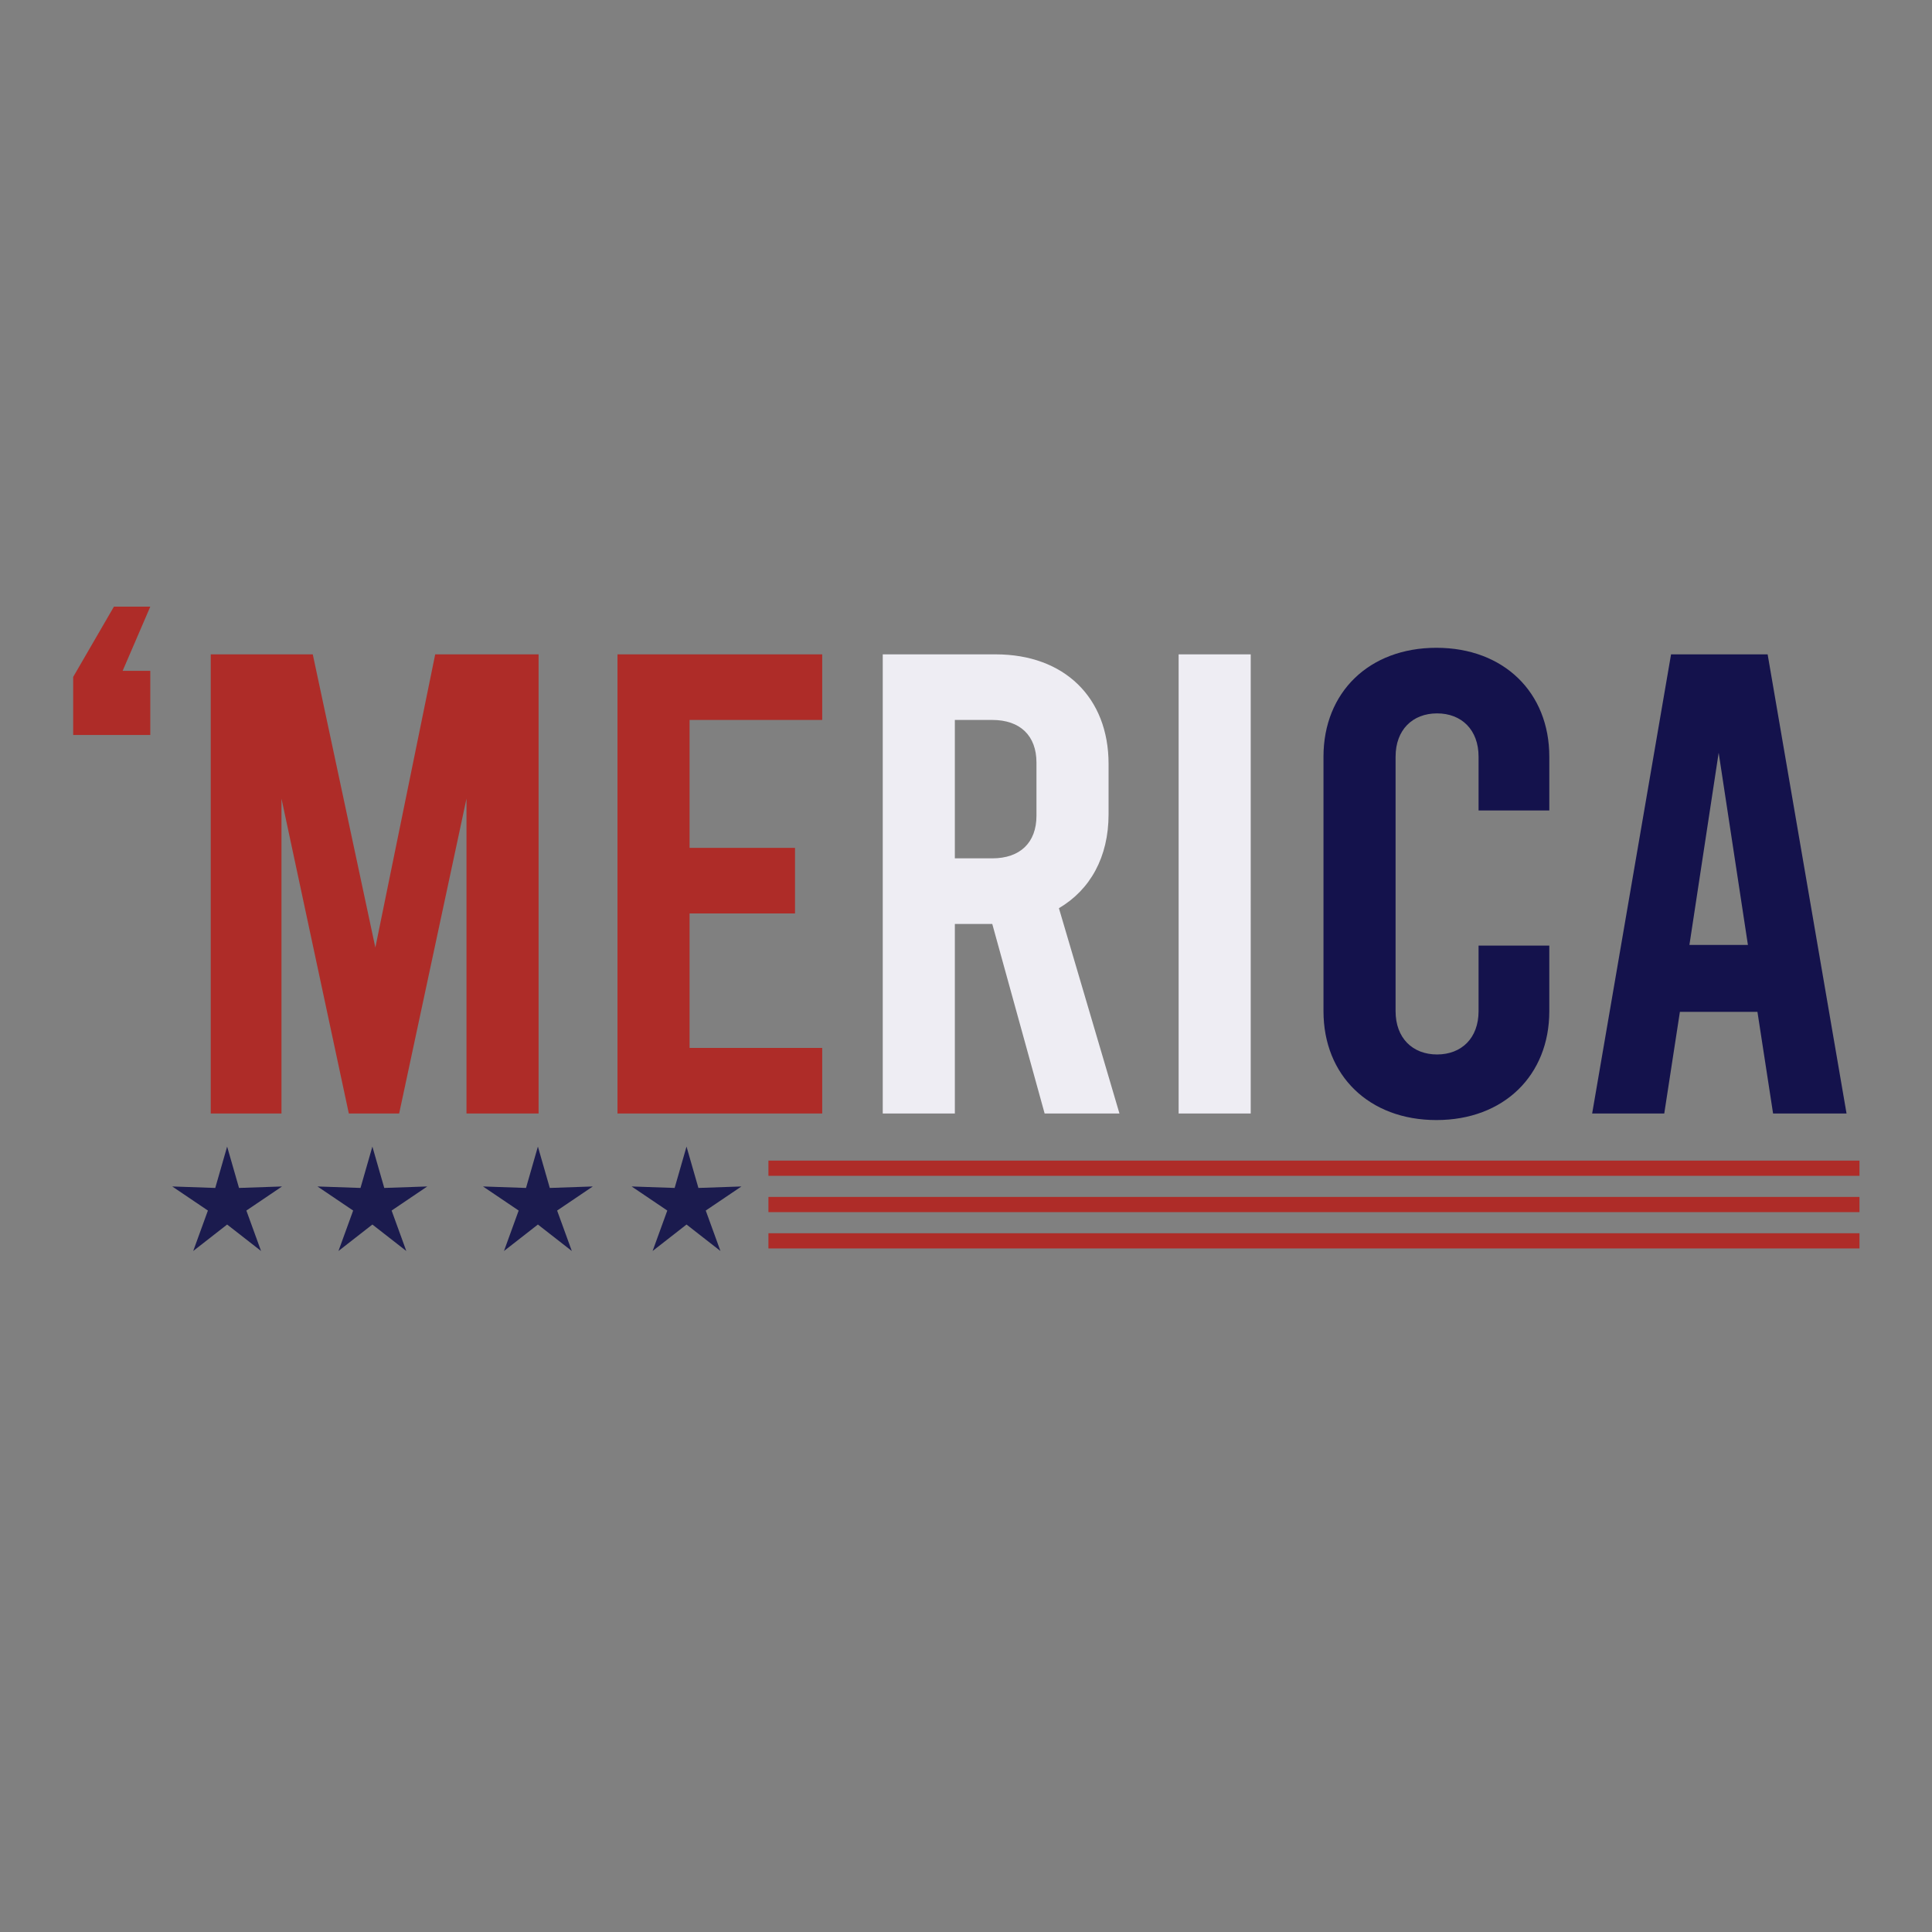
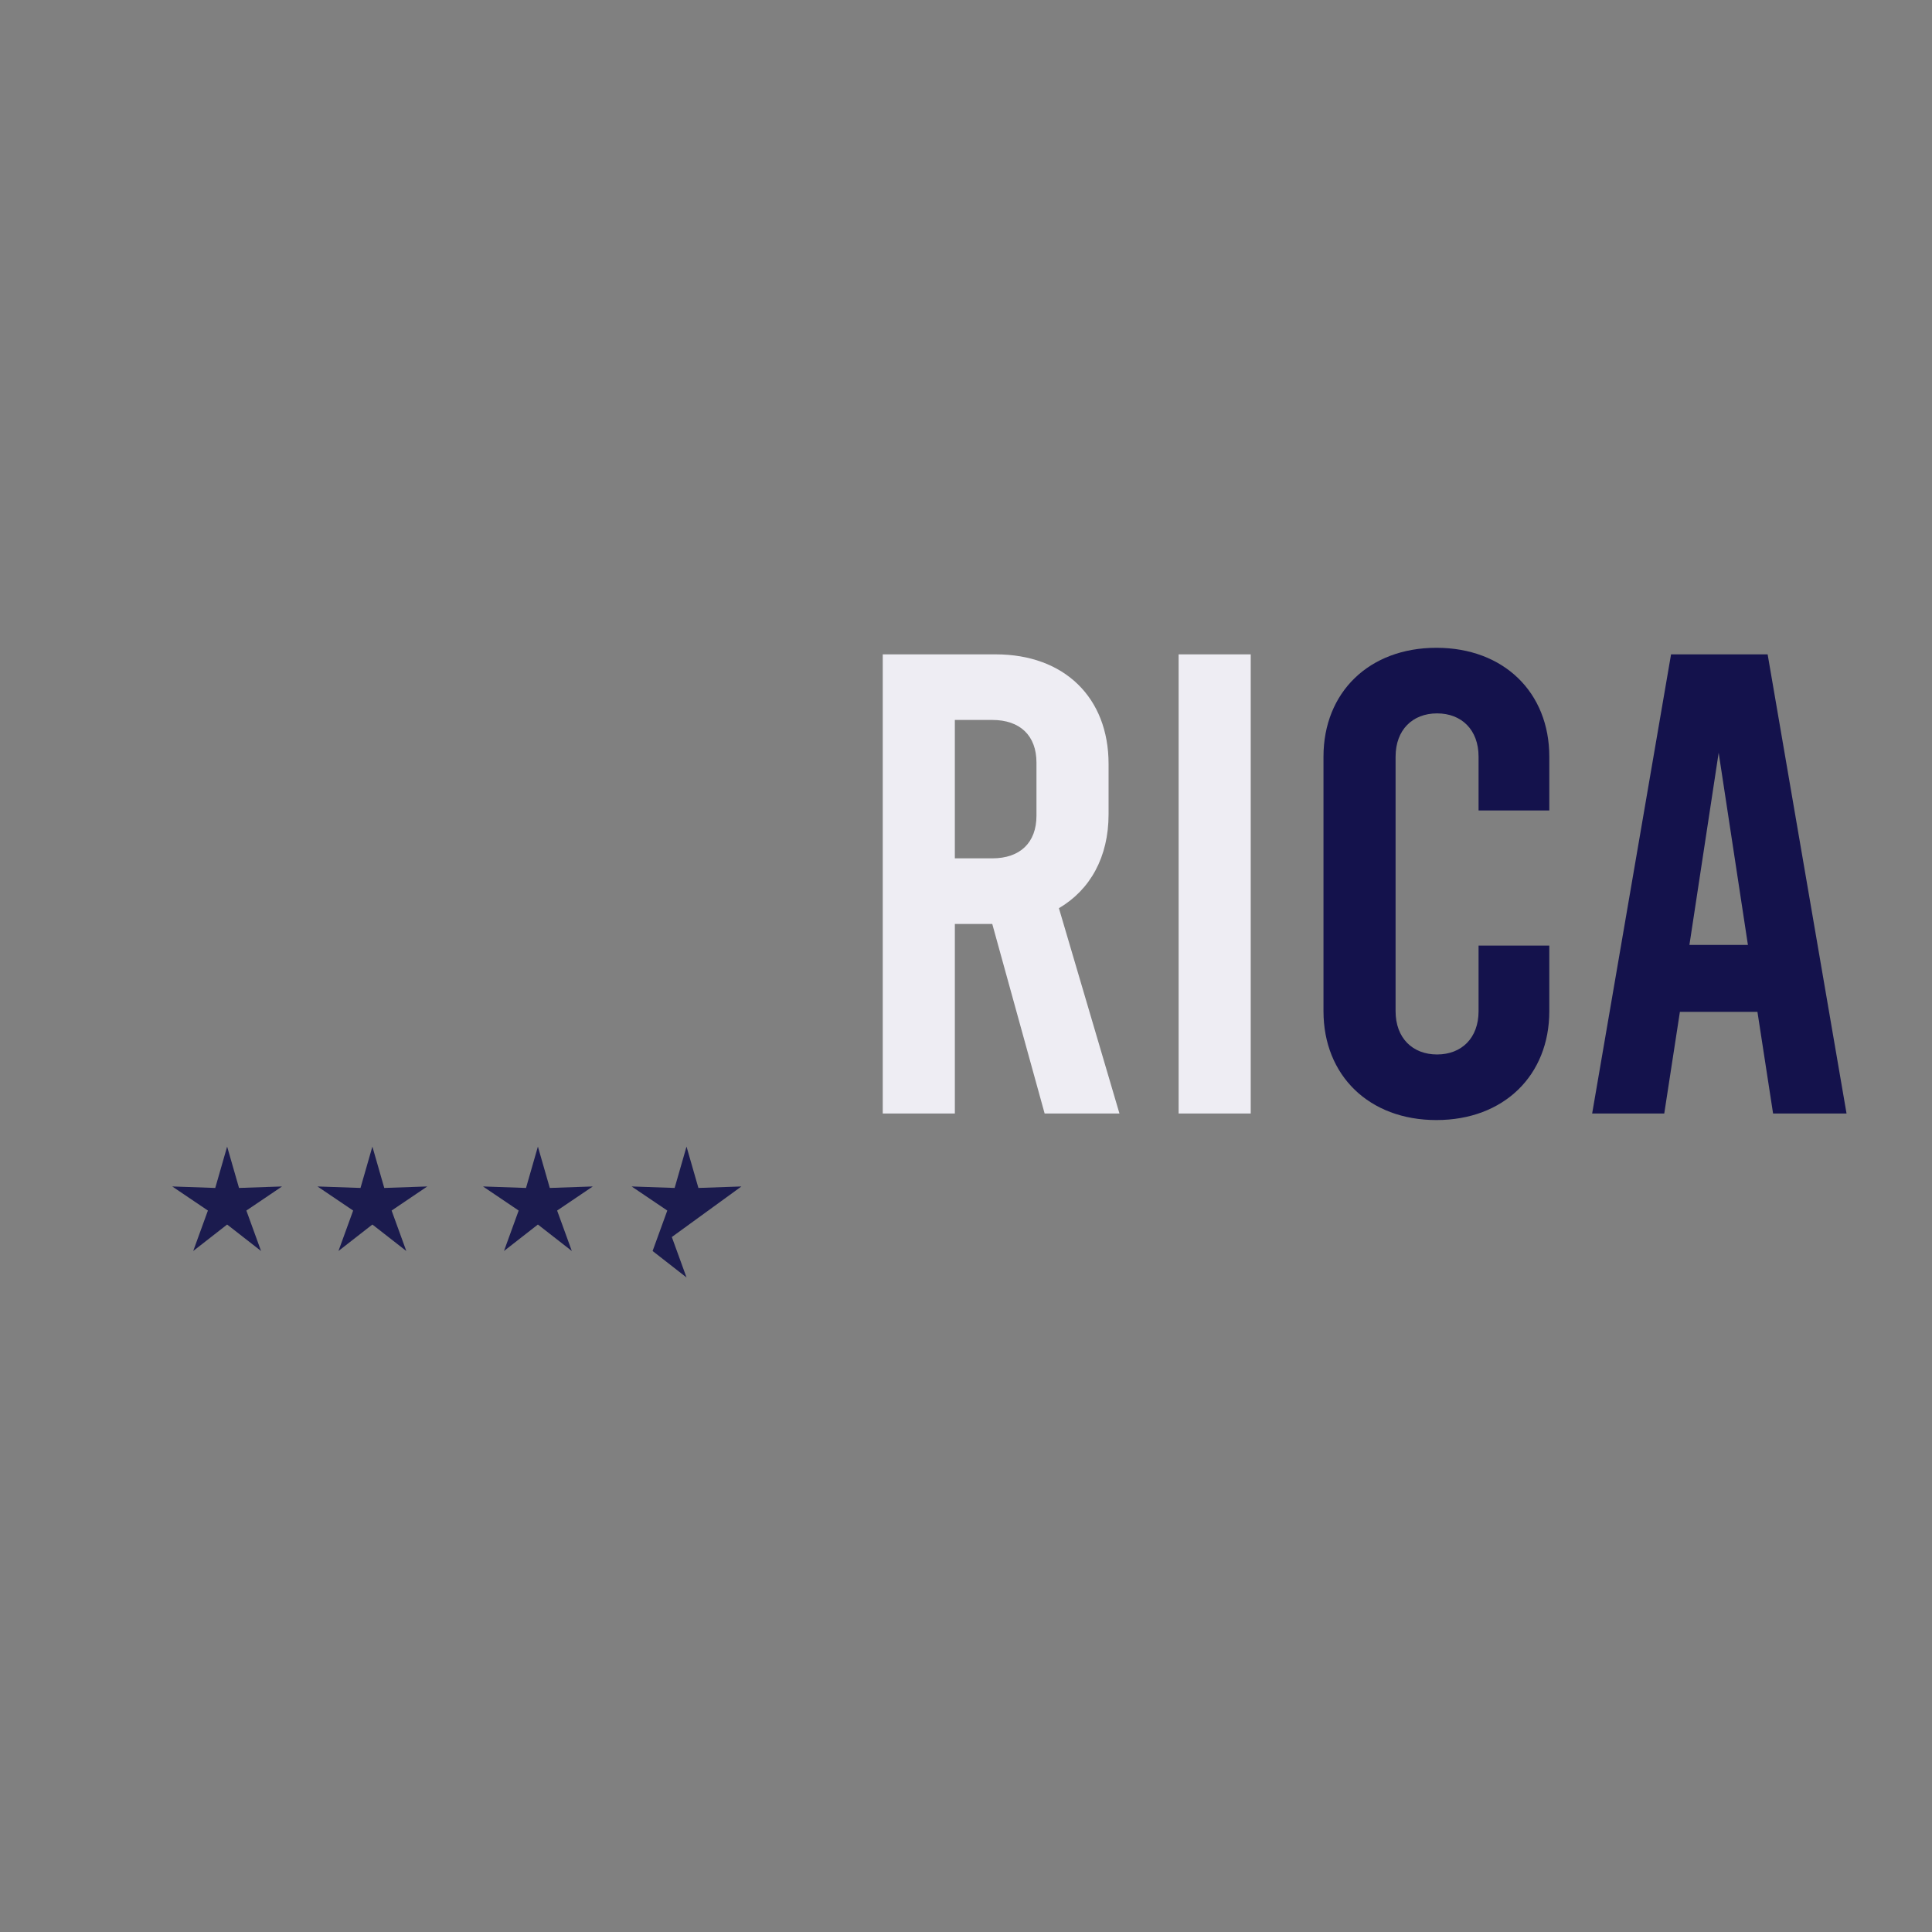
<svg xmlns="http://www.w3.org/2000/svg" version="1.0" id="Layer_1" x="0px" y="0px" viewBox="0 0 1000 1000" style="enable-background:new 0 0 1000 1000;" xml:space="preserve">
  <rect x="0" y="0" width="1000" height="1000" fill="#808080" stroke="none" />
  <style type="text/css">
	.st0{fill:#AE2C28;}
	.st1{fill:#EEEDF3;}
	.st2{fill:#14124C;}
	.st3{fill:#1B1B4E;}
</style>
  <g>
    <g>
-       <path class="st0" d="M194.28,490.451l-32.389-151.758h-52.808v237.653h36.614V413.383    l34.853,162.962h26.052l34.853-162.962v162.962h37.318V338.692h-53.513    L194.28,490.451z M425.577,372.643v-33.95H319.608v237.653h105.969v-33.951h-68.651    v-69.598h54.569v-33.951h-54.569v-66.203H425.577z" />
-     </g>
+       </g>
  </g>
  <g>
    <g>
      <path class="st1" d="M573.793,421.531v-26.142c0-34.29-22.884-56.697-58.442-56.697h-58.441    v237.653h37.318v-98.117h19.363l27.108,98.117h38.726l-31.333-106.265    C564.287,460.574,573.793,443.599,573.793,421.531z M536.474,422.21    c0,13.92-8.449,22.068-22.884,22.068h-19.363v-71.635h19.363    c14.434,0,22.884,8.148,22.884,22.068V422.21z M610.053,338.692v237.653h37.318    V338.692H610.053z" />
    </g>
  </g>
  <g>
    <g>
      <path class="st2" d="M743.477,335.297c-34.853,0-58.442,23.086-58.442,56.358v131.728    c0,33.271,23.588,56.358,58.442,56.358c34.853,0,58.441-23.087,58.441-56.358v-33.951    h-36.614v33.951c0,13.92-8.801,22.407-21.475,22.407    c-12.674,0-21.476-8.487-21.476-22.407V391.655c0-13.919,8.802-22.407,21.476-22.407    c12.674,0,21.475,8.488,21.475,22.407v27.839h36.614v-27.839    C801.919,358.383,778.331,335.297,743.477,335.297z M914.927,338.692h-49.992    l-40.838,237.653h37.318l8.097-52.624h40.134l8.097,52.624h38.022L914.927,338.692z     M874.441,489.092l15.139-99.474l15.139,99.474H874.441z" />
    </g>
  </g>
-   <path class="st0" d="M63.482,347.219h14.308v33.219H37.878v-30.055L58.964,314h18.826  L63.482,347.219z" />
  <g>
    <g>
-       <path class="st0" d="M397.742,600.733v7.868h564.724v-7.868H397.742z M397.742,627.395    h564.724V619.528H397.742V627.395z M397.742,646.19h564.724v-7.868H397.742V646.19z" />
-     </g>
+       </g>
  </g>
  <g>
    <g>
-       <path class="st3" d="M123.717,614.879l-6.151-21.406l-6.151,21.406l-22.26-0.765    l18.458,12.465l-7.606,20.934l17.559-13.702l17.559,13.702l-7.606-20.934l18.458-12.465    L123.717,614.879z M198.897,614.879l-6.151-21.406l-6.151,21.406l-22.26-0.765    l18.458,12.465l-7.606,20.934l17.559-13.702l17.559,13.702l-7.606-20.934l18.458-12.465    L198.897,614.879z M284.567,614.879l-6.151-21.406l-6.151,21.406l-22.26-0.765    l18.458,12.465l-7.606,20.934l17.559-13.702l17.559,13.702l-7.606-20.934l18.458-12.465    L284.567,614.879z M383.755,614.114l-22.26,0.765l-6.151-21.406l-6.151,21.406    l-22.26-0.765l18.458,12.465l-7.606,20.934l17.559-13.702l17.559,13.702    l-7.606-20.934L383.755,614.114z" />
+       <path class="st3" d="M123.717,614.879l-6.151-21.406l-6.151,21.406l-22.26-0.765    l18.458,12.465l-7.606,20.934l17.559-13.702l17.559,13.702l-7.606-20.934l18.458-12.465    L123.717,614.879z M198.897,614.879l-6.151-21.406l-6.151,21.406l-22.26-0.765    l18.458,12.465l-7.606,20.934l17.559-13.702l17.559,13.702l-7.606-20.934l18.458-12.465    L198.897,614.879z M284.567,614.879l-6.151-21.406l-6.151,21.406l-22.26-0.765    l18.458,12.465l-7.606,20.934l17.559-13.702l17.559,13.702l-7.606-20.934l18.458-12.465    L284.567,614.879z M383.755,614.114l-22.26,0.765l-6.151-21.406l-6.151,21.406    l-22.26-0.765l18.458,12.465l-7.606,20.934l17.559,13.702    l-7.606-20.934L383.755,614.114z" />
    </g>
  </g>
</svg>